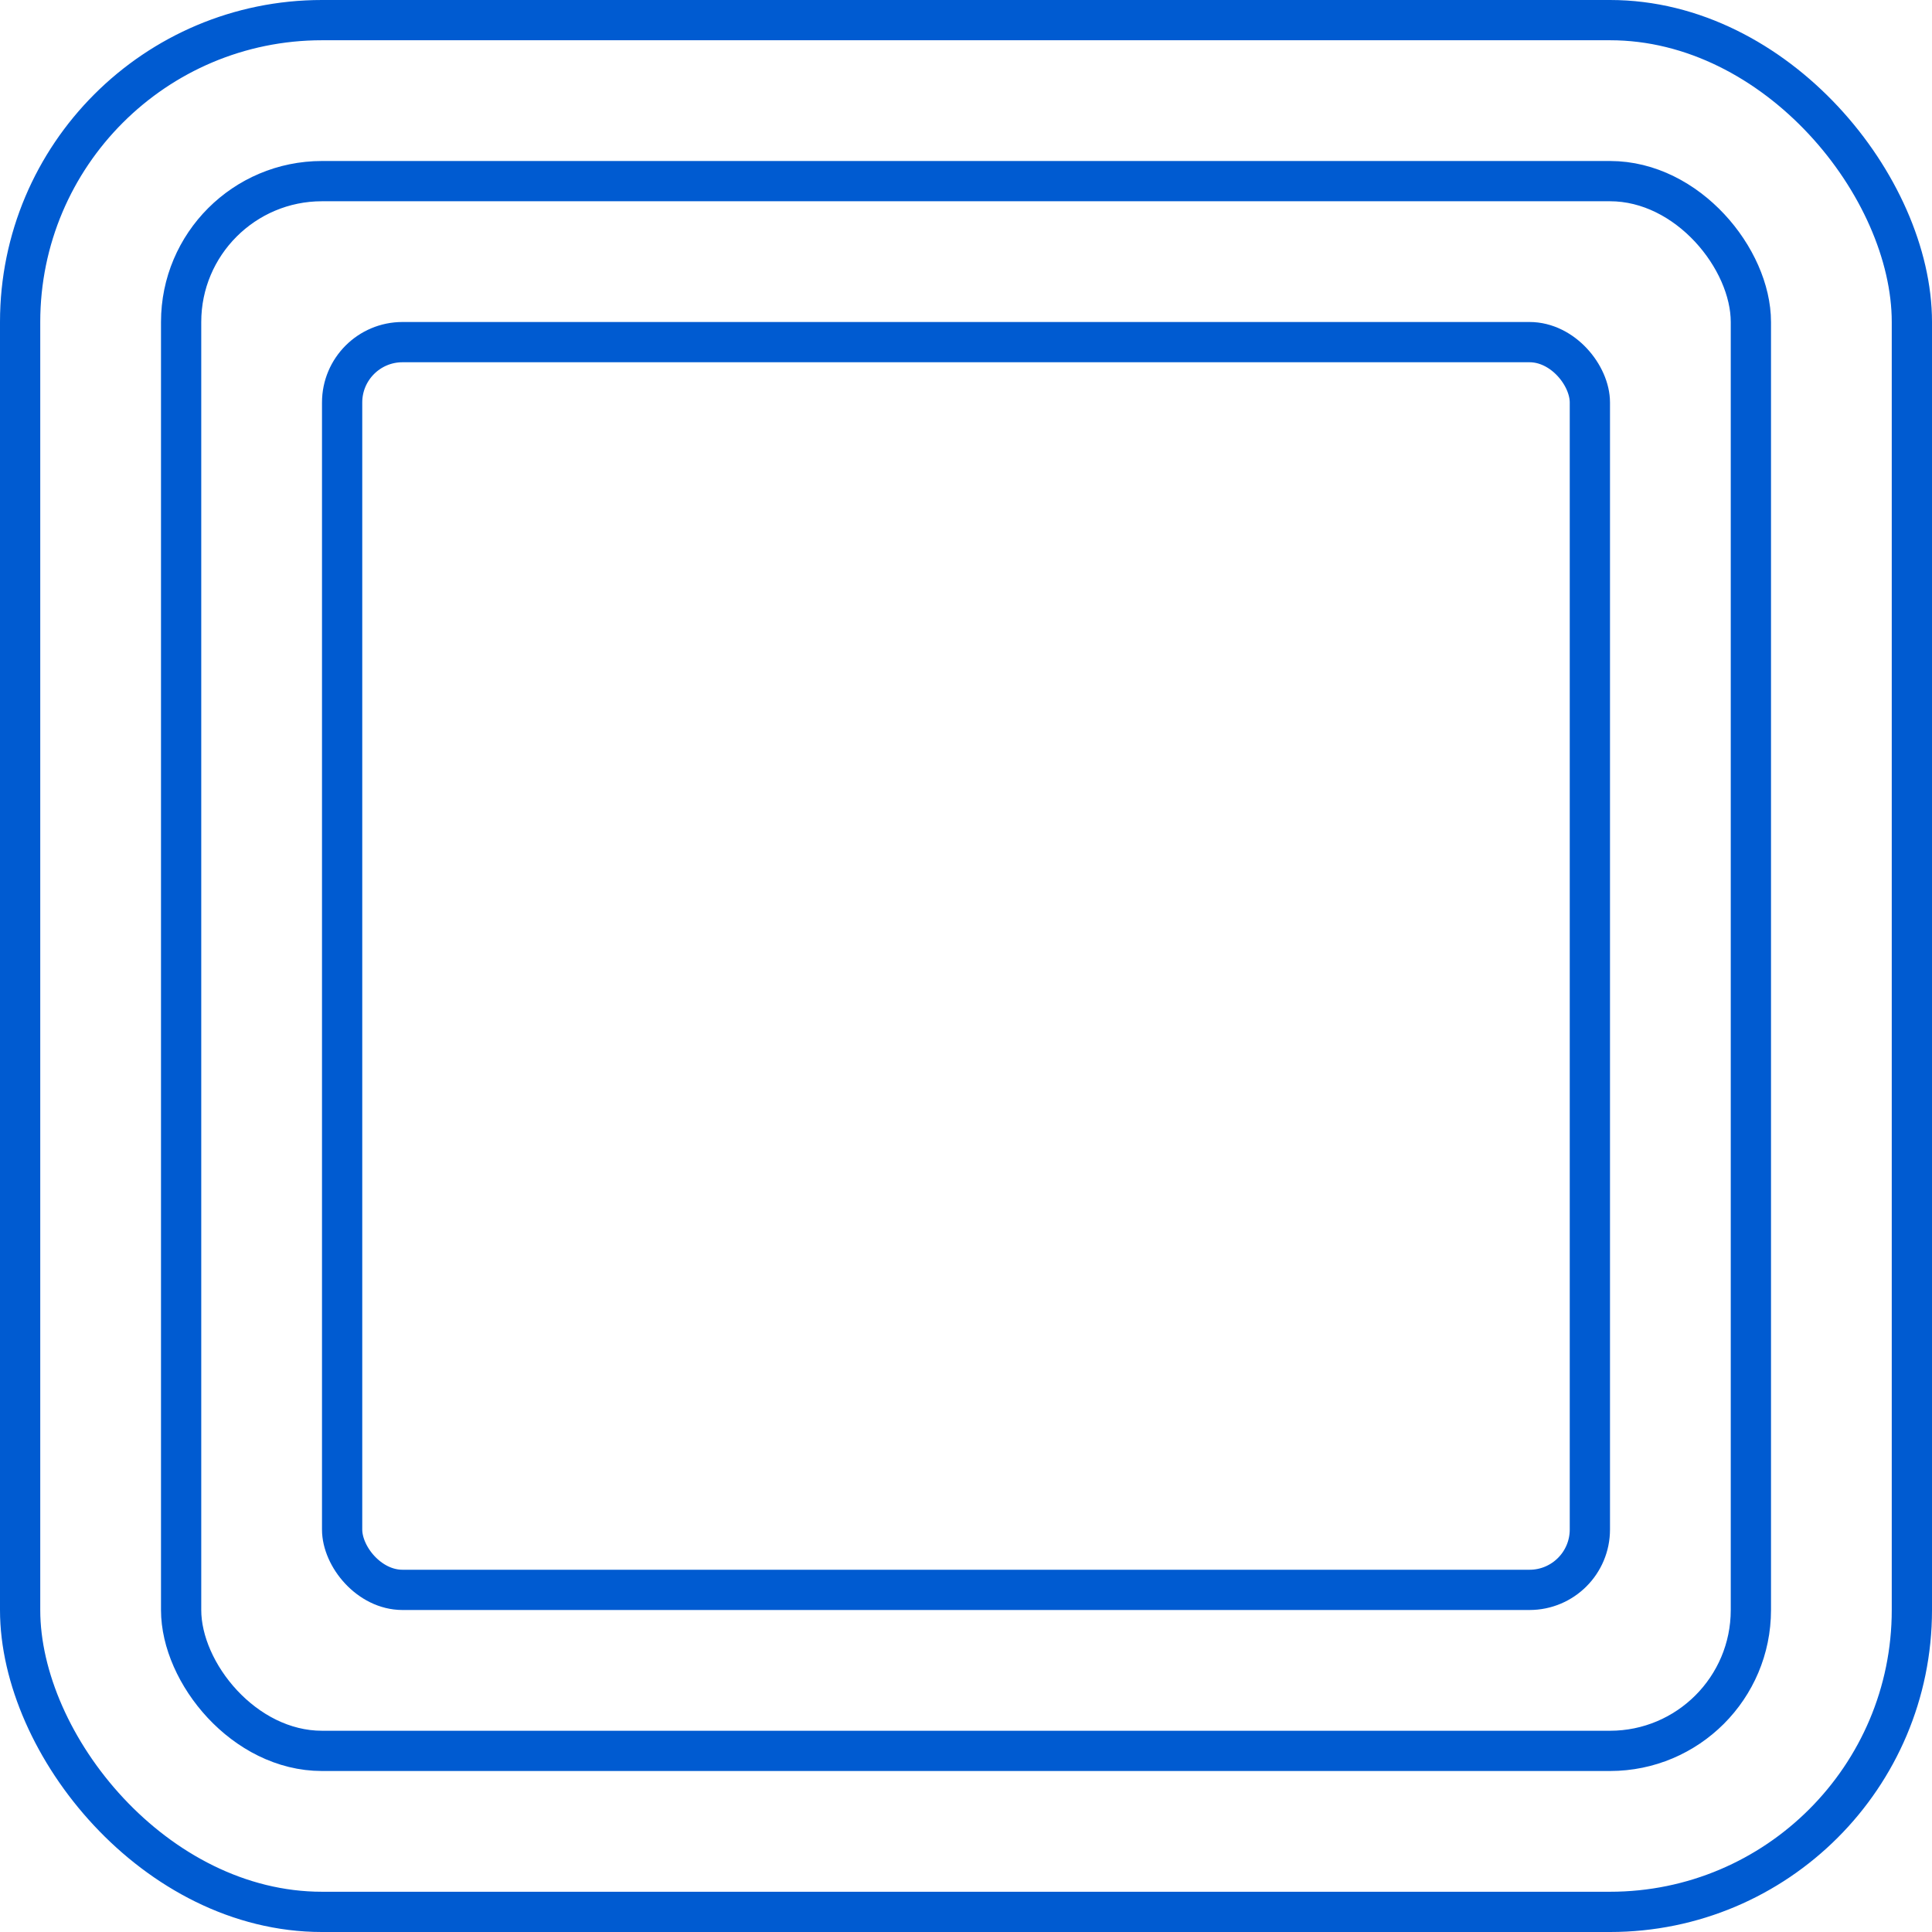
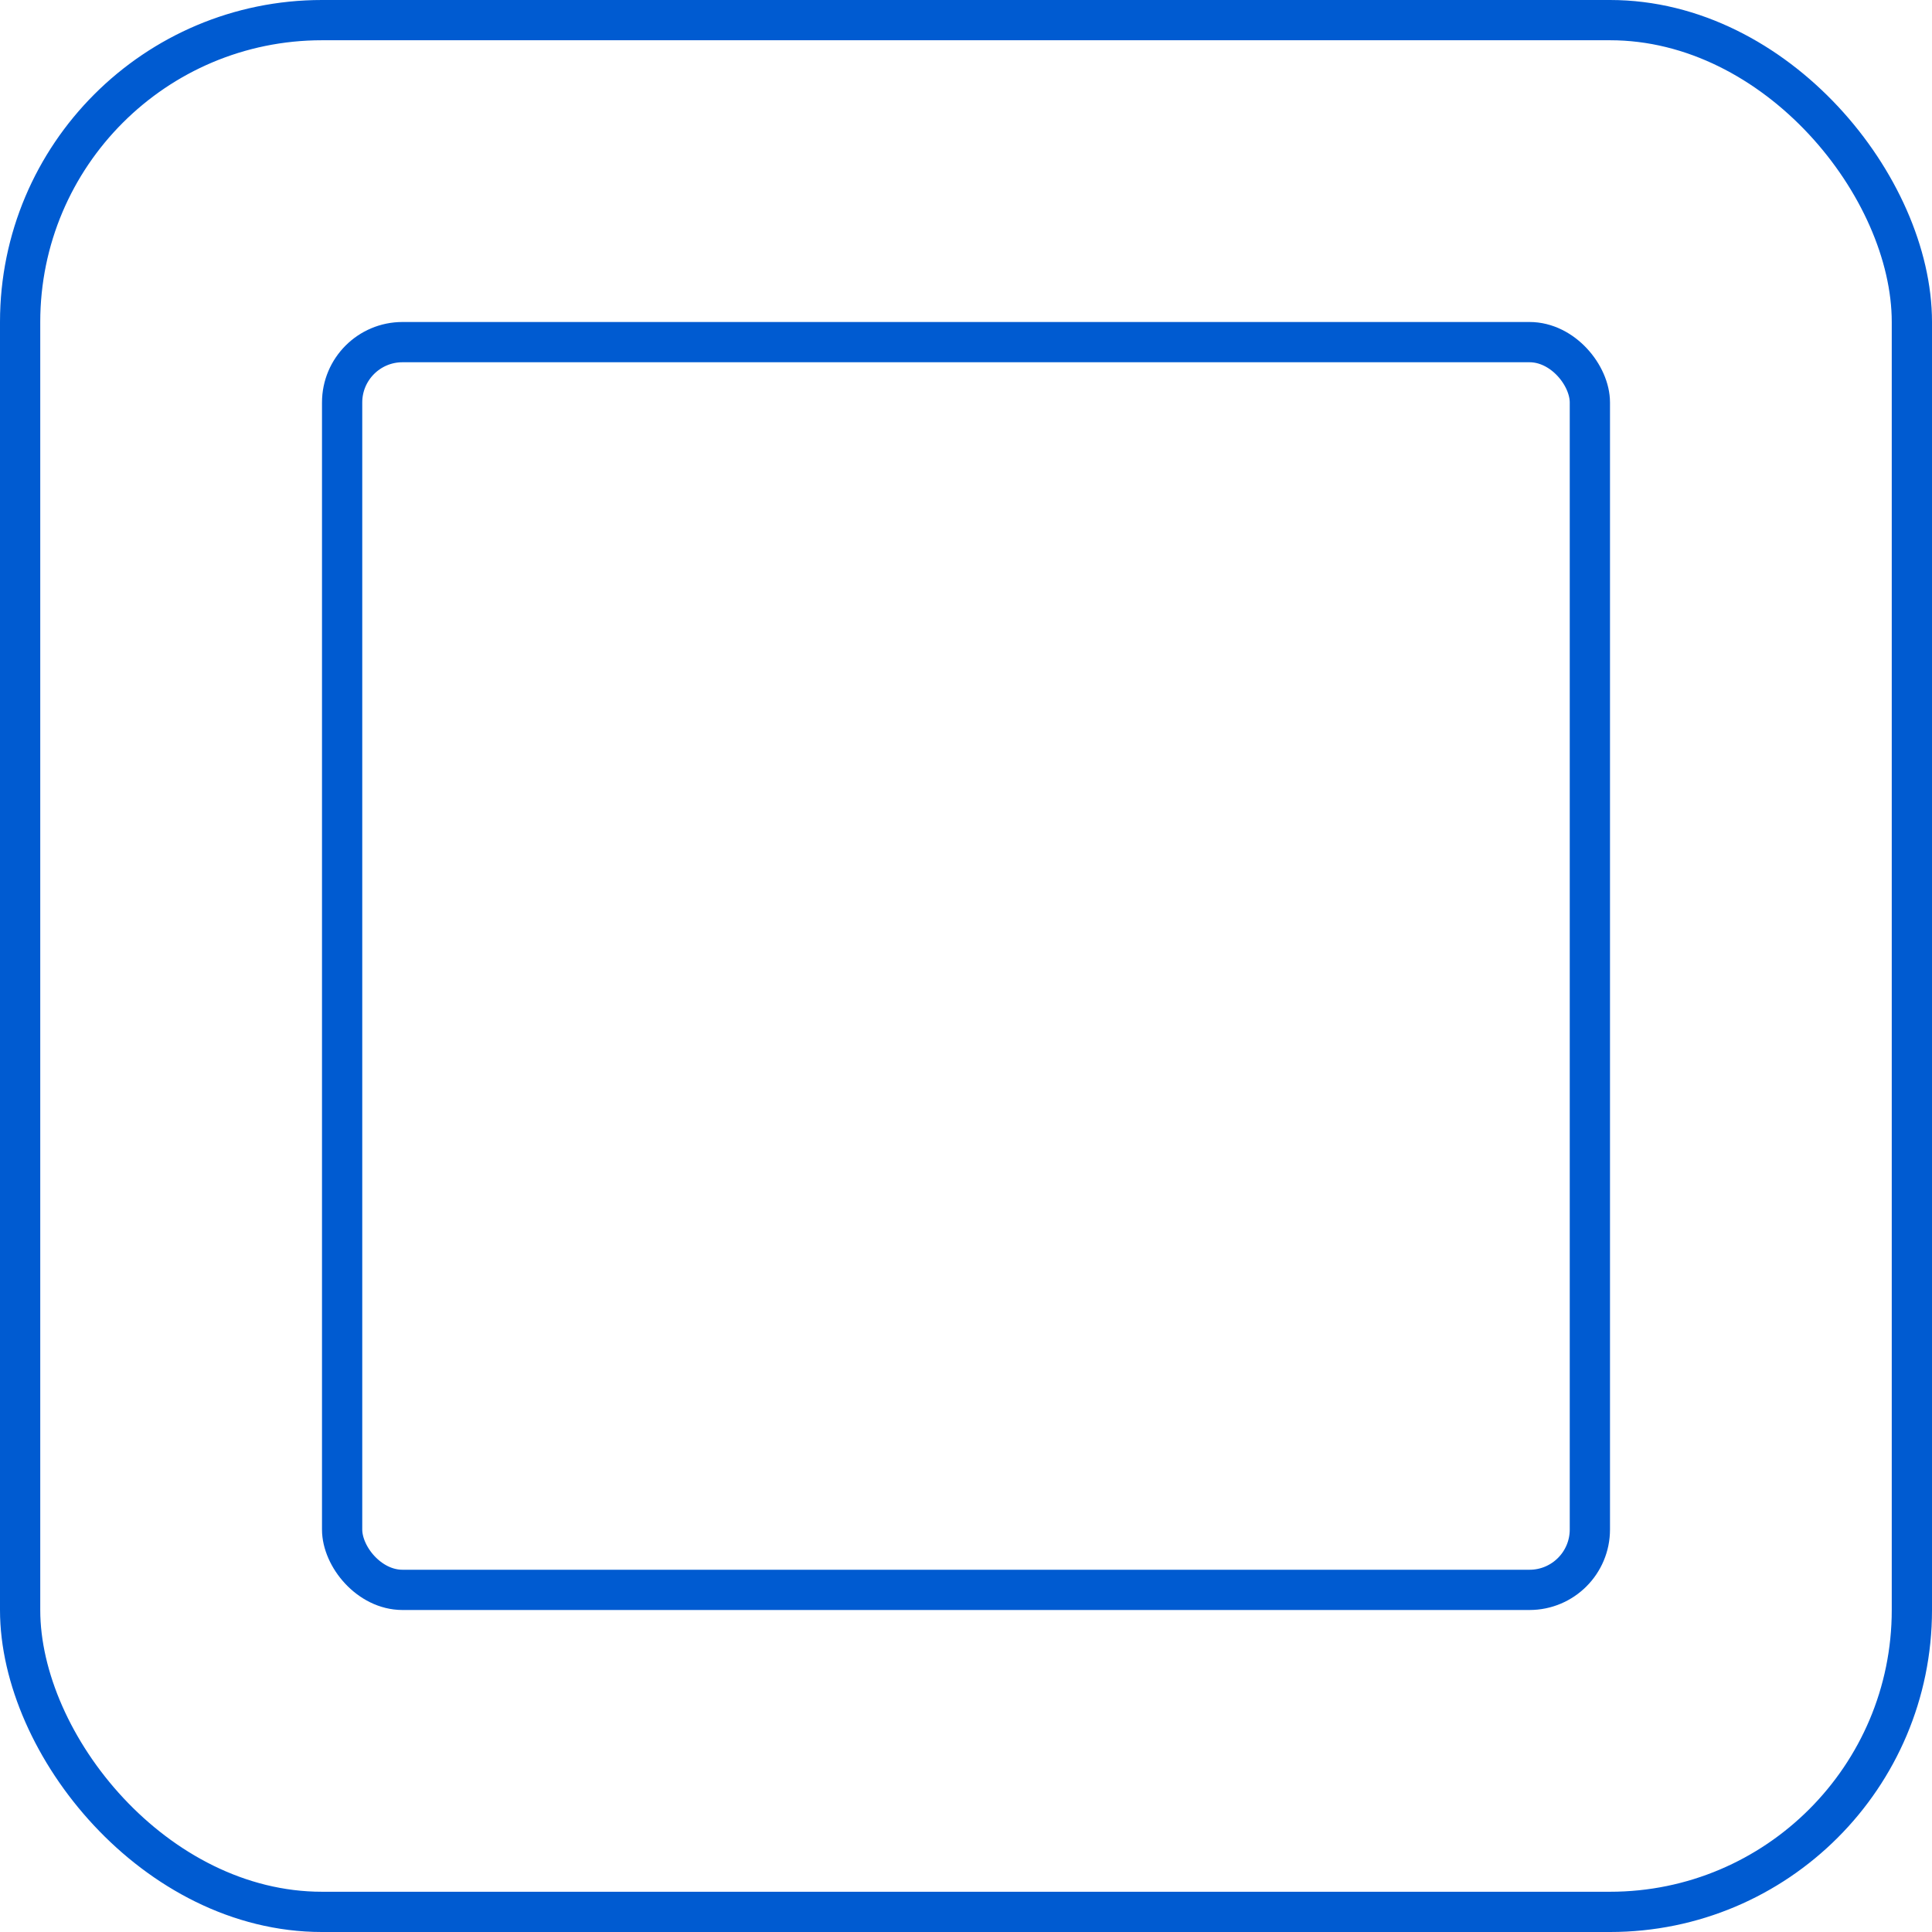
<svg xmlns="http://www.w3.org/2000/svg" width="48" height="48" viewBox="0 0 48 48" fill="none">
  <rect x="0.5" y="0.5" width="47" height="47" rx="7.5" stroke="#005BD1" />
-   <rect x="4.5" y="4.5" width="39" height="39" rx="3.5" stroke="#005BD1" />
  <rect x="8.5" y="8.5" width="31" height="31" rx="1.5" stroke="#005BD1" />
</svg>